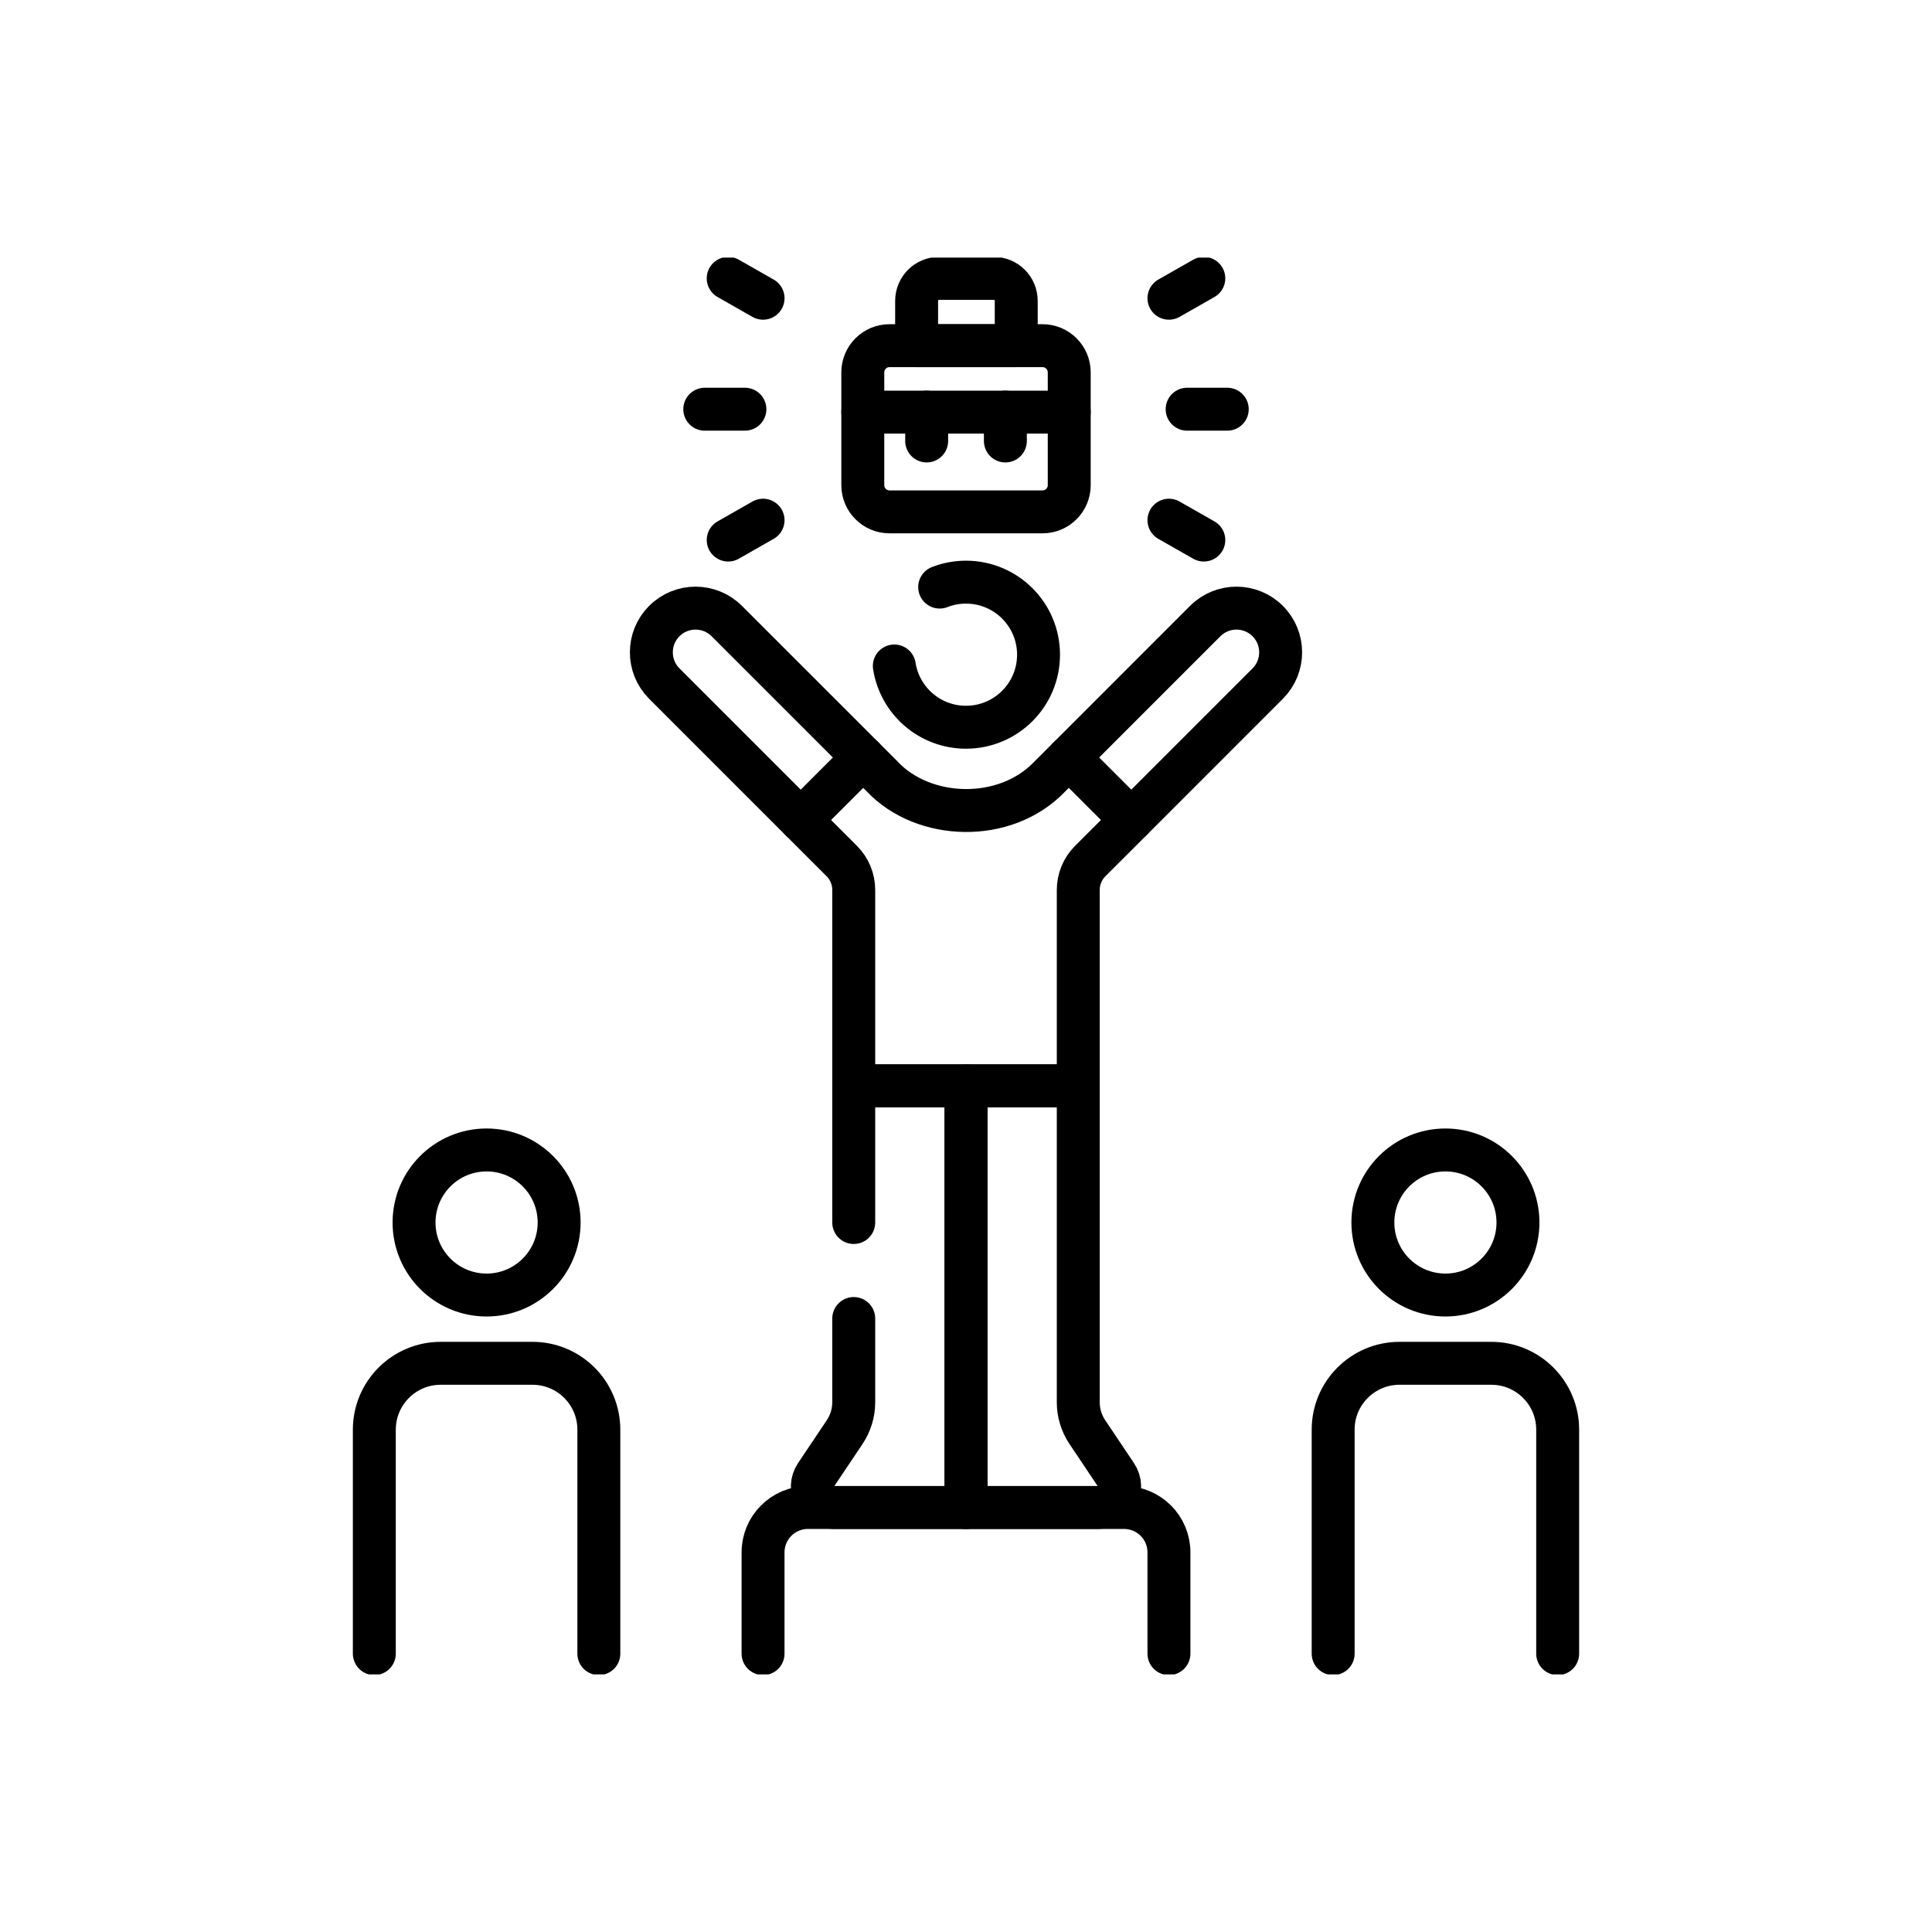
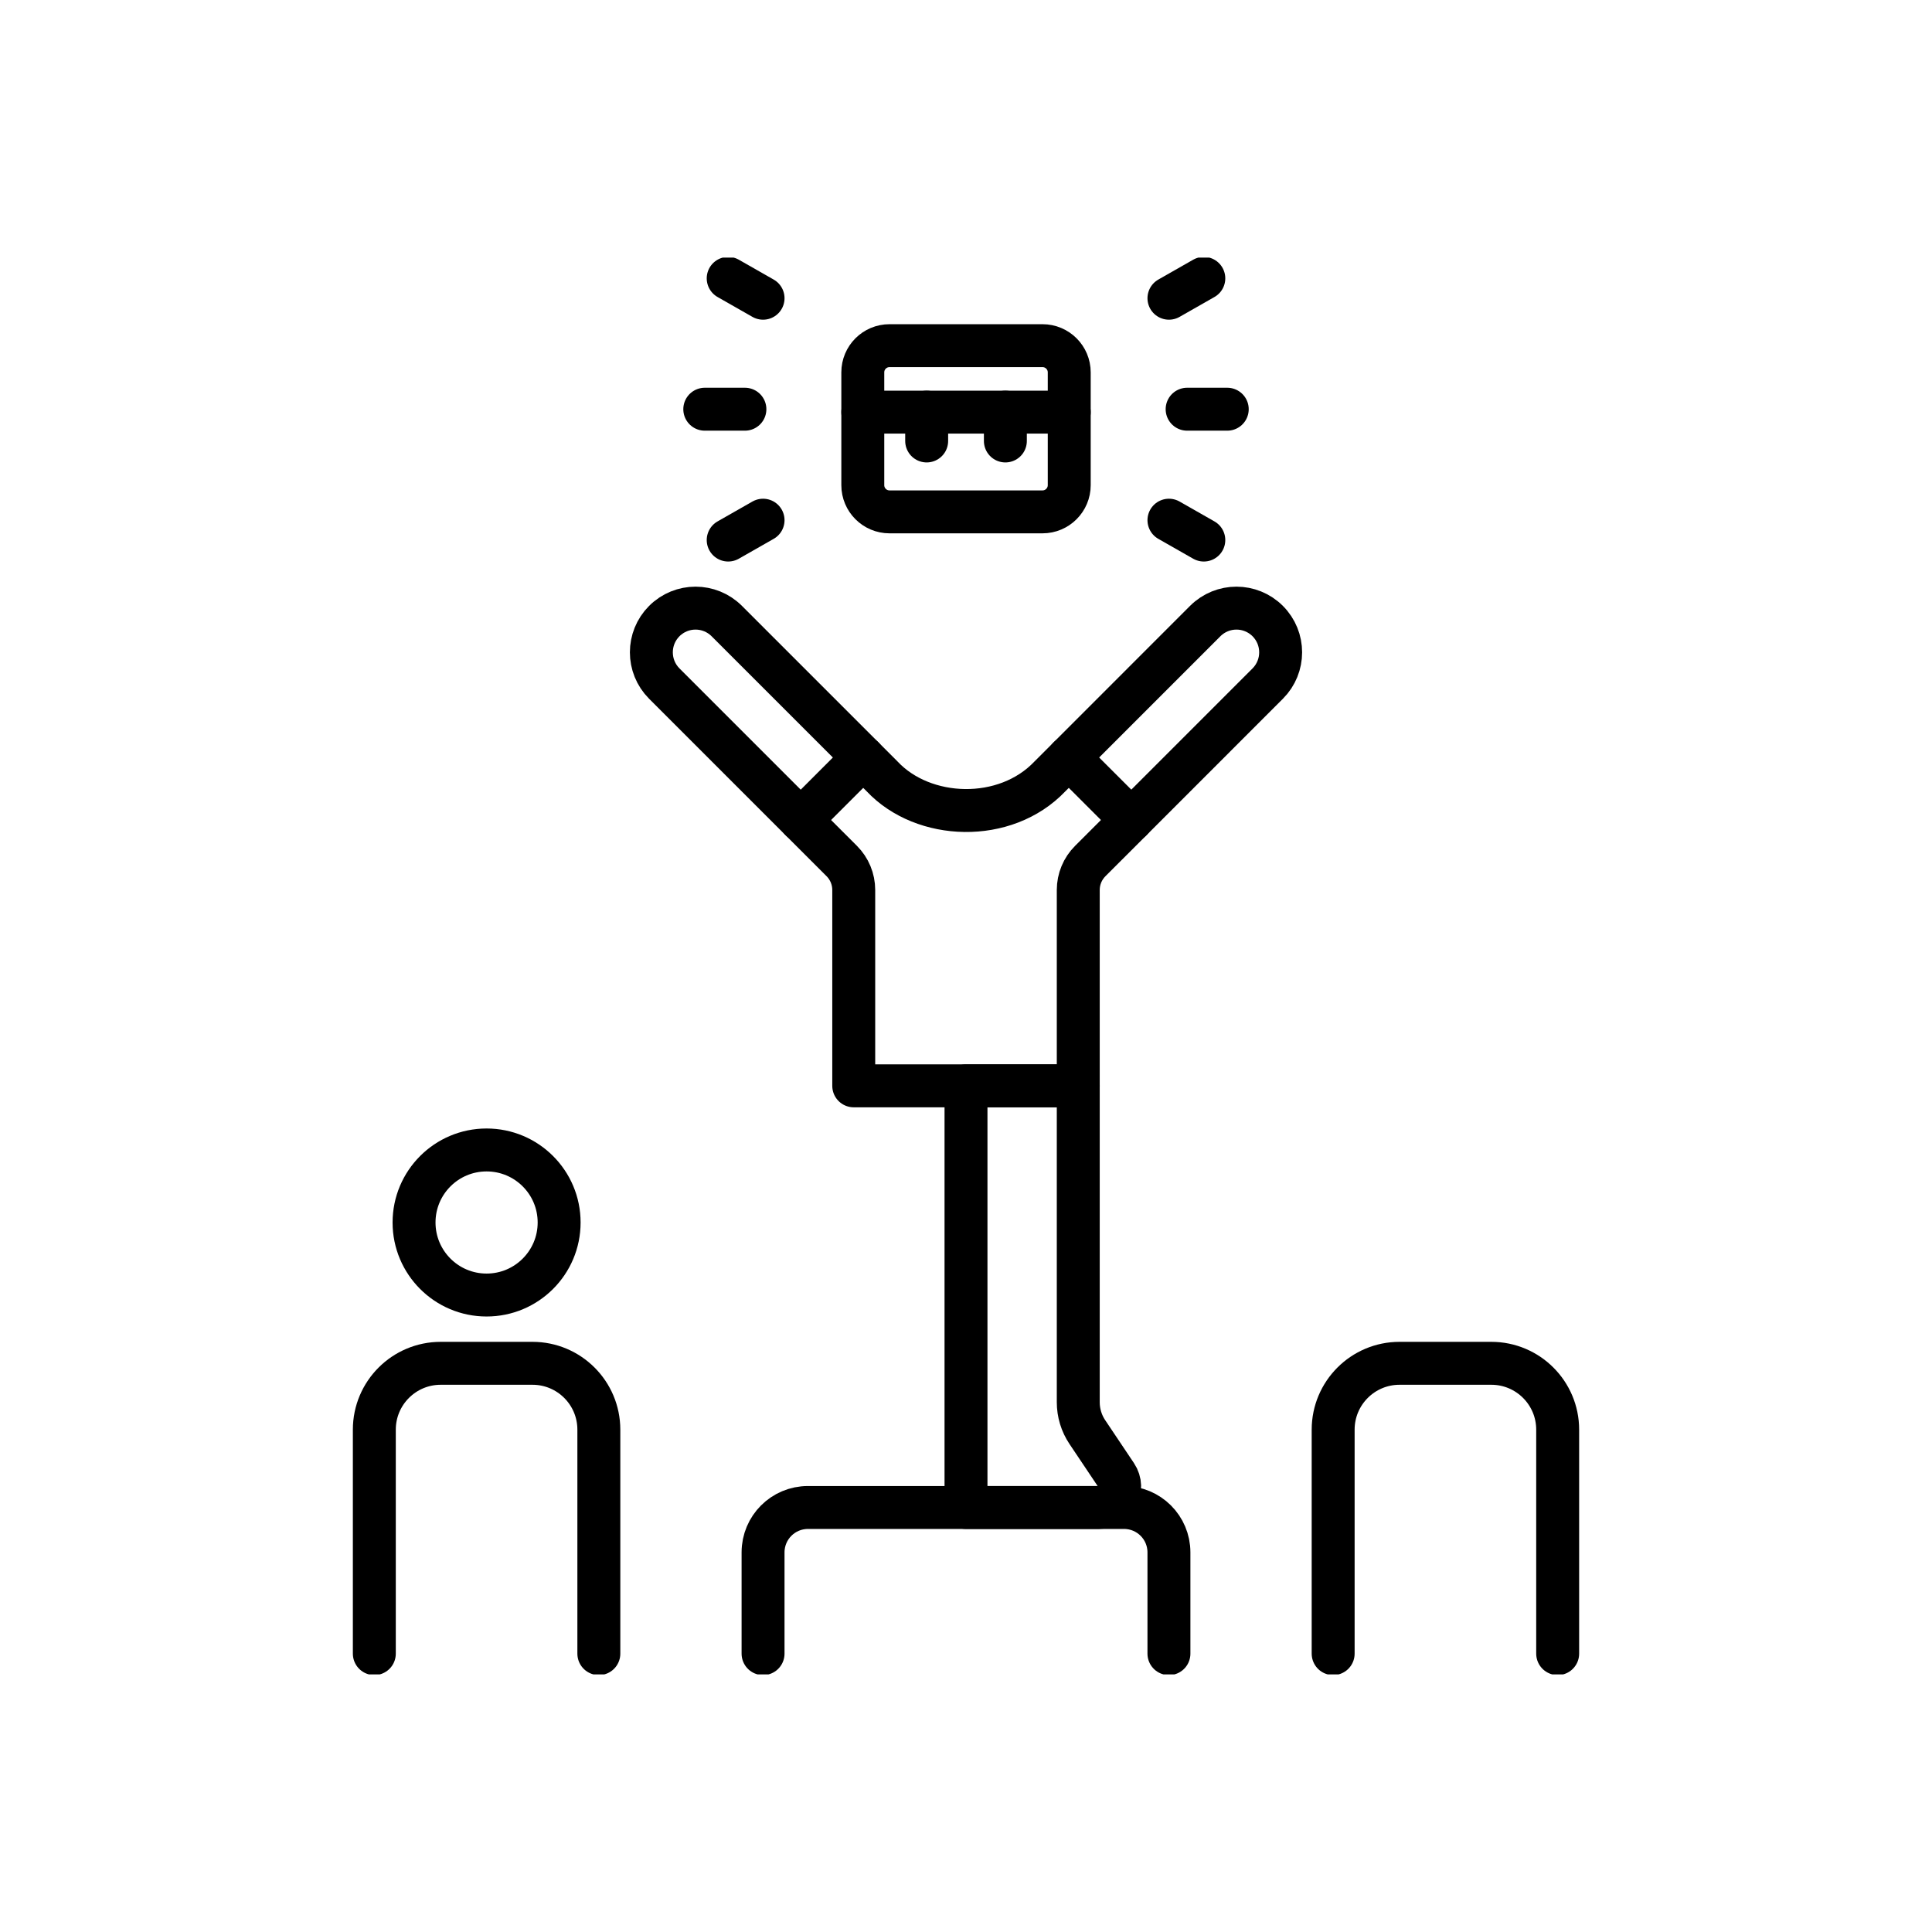
<svg xmlns="http://www.w3.org/2000/svg" width="180" height="180" viewBox="0 0 180 180" fill="none">
  <g clip-path="url(#clip0_961_137922)">
    <path d="M118.111 63.687L105.587 76.213L101.578 80.22C100.862 80.934 100.459 81.904 100.459 82.915V101.165H79.541V82.915C79.541 81.904 79.139 80.934 78.424 80.22L74.416 76.213L61.89 63.687C60.284 62.079 60.284 59.472 61.89 57.864C63.5 56.256 66.105 56.256 67.713 57.864L82.184 72.335C86.026 76.432 93.659 76.714 97.816 72.337L112.287 57.864C113.895 56.256 116.501 56.256 118.11 57.864C119.717 59.472 119.717 62.079 118.111 63.687Z" stroke="black" stroke-width="4" stroke-miterlimit="10" stroke-linecap="round" stroke-linejoin="round" />
-     <path d="M79.541 122.843V130.645C79.541 131.634 79.247 132.601 78.696 133.423L76.016 137.423C75.15 138.715 76.076 140.45 77.631 140.45H90V101.166H79.541V113.898" stroke="black" stroke-width="4" stroke-miterlimit="10" stroke-linecap="round" stroke-linejoin="round" />
    <path d="M103.984 137.423L101.304 133.423C100.753 132.601 100.459 131.634 100.459 130.645V101.166H90V140.45H102.369C103.924 140.45 104.849 138.715 103.984 137.423Z" stroke="black" stroke-width="4" stroke-miterlimit="10" stroke-linecap="round" stroke-linejoin="round" />
-     <path d="M87.547 54.697C88.307 54.401 89.134 54.238 89.999 54.238C93.732 54.238 96.758 57.264 96.758 60.997C96.758 64.729 93.732 67.755 89.999 67.755C86.625 67.755 83.827 65.281 83.322 62.048" stroke="black" stroke-width="4" stroke-miterlimit="10" stroke-linecap="round" stroke-linejoin="round" />
    <path d="M71.092 154.066V144.63C71.092 142.321 72.964 140.449 75.273 140.449H104.726C107.035 140.449 108.907 142.321 108.907 144.63V154.066" stroke="black" stroke-width="4" stroke-miterlimit="10" stroke-linecap="round" stroke-linejoin="round" />
    <path d="M112.157 25.934L108.908 27.785" stroke="black" stroke-width="4" stroke-miterlimit="10" stroke-linecap="round" stroke-linejoin="round" />
    <path d="M112.157 50.316L108.908 48.465" stroke="black" stroke-width="4" stroke-miterlimit="10" stroke-linecap="round" stroke-linejoin="round" />
    <path d="M110.602 38.125H114.34" stroke="black" stroke-width="4" stroke-miterlimit="10" stroke-linecap="round" stroke-linejoin="round" />
    <path d="M67.844 25.934L71.093 27.785" stroke="black" stroke-width="4" stroke-miterlimit="10" stroke-linecap="round" stroke-linejoin="round" />
    <path d="M67.844 50.316L71.093 48.465" stroke="black" stroke-width="4" stroke-miterlimit="10" stroke-linecap="round" stroke-linejoin="round" />
    <path d="M69.401 38.125H65.662" stroke="black" stroke-width="4" stroke-miterlimit="10" stroke-linecap="round" stroke-linejoin="round" />
    <path d="M97.131 47.689H82.871C81.498 47.689 80.385 46.576 80.385 45.202V34.692C80.385 33.318 81.498 32.205 82.871 32.205H97.131C98.504 32.205 99.618 33.318 99.618 34.692V45.202C99.618 46.575 98.504 47.689 97.131 47.689Z" stroke="black" stroke-width="4" stroke-miterlimit="10" stroke-linecap="round" stroke-linejoin="round" />
    <path d="M80.385 38.398H99.618" stroke="black" stroke-width="4" stroke-miterlimit="10" stroke-linecap="round" stroke-linejoin="round" />
    <path d="M86.336 41.084V38.398" stroke="black" stroke-width="4" stroke-miterlimit="10" stroke-linecap="round" stroke-linejoin="round" />
    <path d="M93.668 41.084V38.398" stroke="black" stroke-width="4" stroke-miterlimit="10" stroke-linecap="round" stroke-linejoin="round" />
-     <path d="M134.667 120.655C138.399 120.655 141.425 117.629 141.425 113.897C141.425 110.164 138.399 107.139 134.667 107.139C130.934 107.139 127.908 110.164 127.908 113.897C127.908 117.629 130.934 120.655 134.667 120.655Z" stroke="black" stroke-width="4" stroke-miterlimit="10" stroke-linecap="round" stroke-linejoin="round" />
    <path d="M145.125 154.065V133.2C145.125 129.784 142.357 127.016 138.942 127.016H130.391C126.976 127.016 124.207 129.784 124.207 133.2V154.065" stroke="black" stroke-width="4" stroke-miterlimit="10" stroke-linecap="round" stroke-linejoin="round" />
    <path d="M45.334 120.655C49.067 120.655 52.093 117.629 52.093 113.897C52.093 110.164 49.067 107.139 45.334 107.139C41.602 107.139 38.576 110.164 38.576 113.897C38.576 117.629 41.602 120.655 45.334 120.655Z" stroke="black" stroke-width="4" stroke-miterlimit="10" stroke-linecap="round" stroke-linejoin="round" />
    <path d="M34.875 154.065V133.2C34.875 129.784 37.644 127.016 41.059 127.016H49.609C53.025 127.016 55.793 129.784 55.793 133.2V154.065" stroke="black" stroke-width="4" stroke-miterlimit="10" stroke-linecap="round" stroke-linejoin="round" />
    <path d="M80.425 70.576L74.602 76.398" stroke="black" stroke-width="4" stroke-miterlimit="10" stroke-linecap="round" stroke-linejoin="round" />
    <path d="M99.578 70.576L105.403 76.398" stroke="black" stroke-width="4" stroke-miterlimit="10" stroke-linecap="round" stroke-linejoin="round" />
-     <path d="M94.68 32.204H85.4V28.03C85.4 26.872 86.339 25.934 87.496 25.934H92.584C93.742 25.934 94.68 26.872 94.68 28.03V32.204H94.68Z" stroke="black" stroke-width="4" stroke-miterlimit="10" stroke-linecap="round" stroke-linejoin="round" />
  </g>
  <defs>
    <clipPath id="clip0_961_137922">
      <rect width="132" height="132" fill="white" transform="translate(24 24)" />
    </clipPath>
  </defs>
</svg>